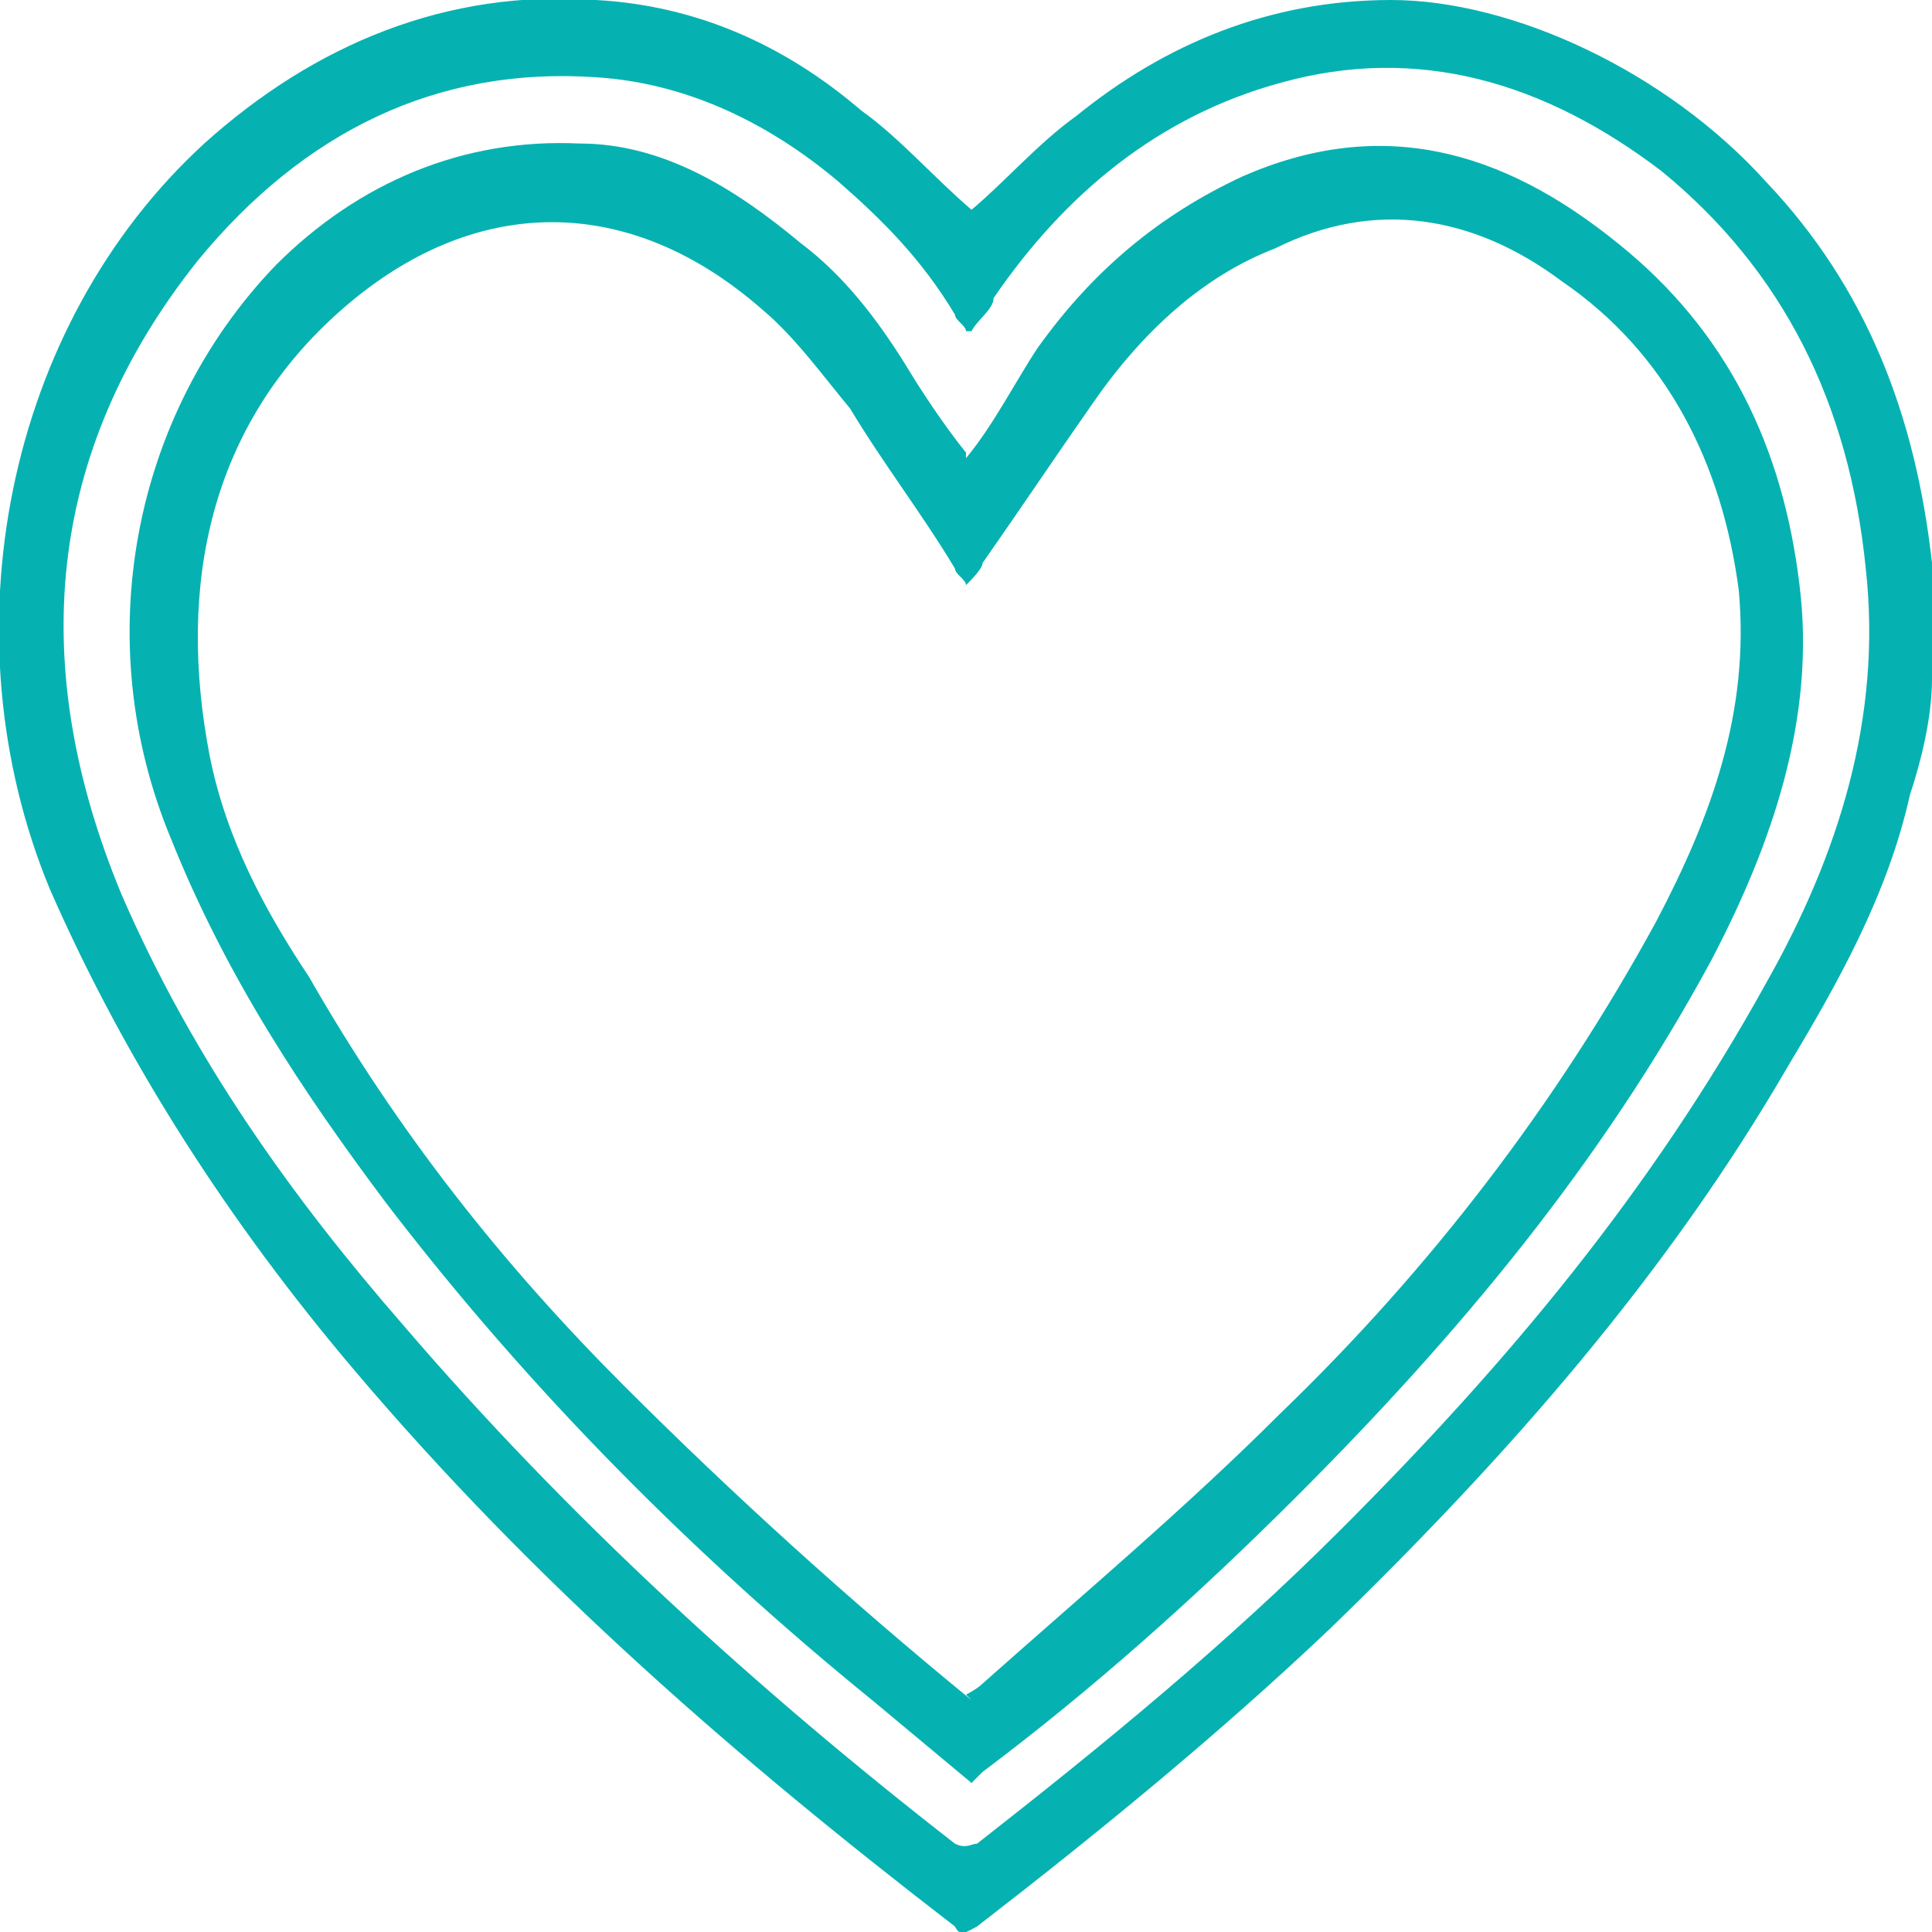
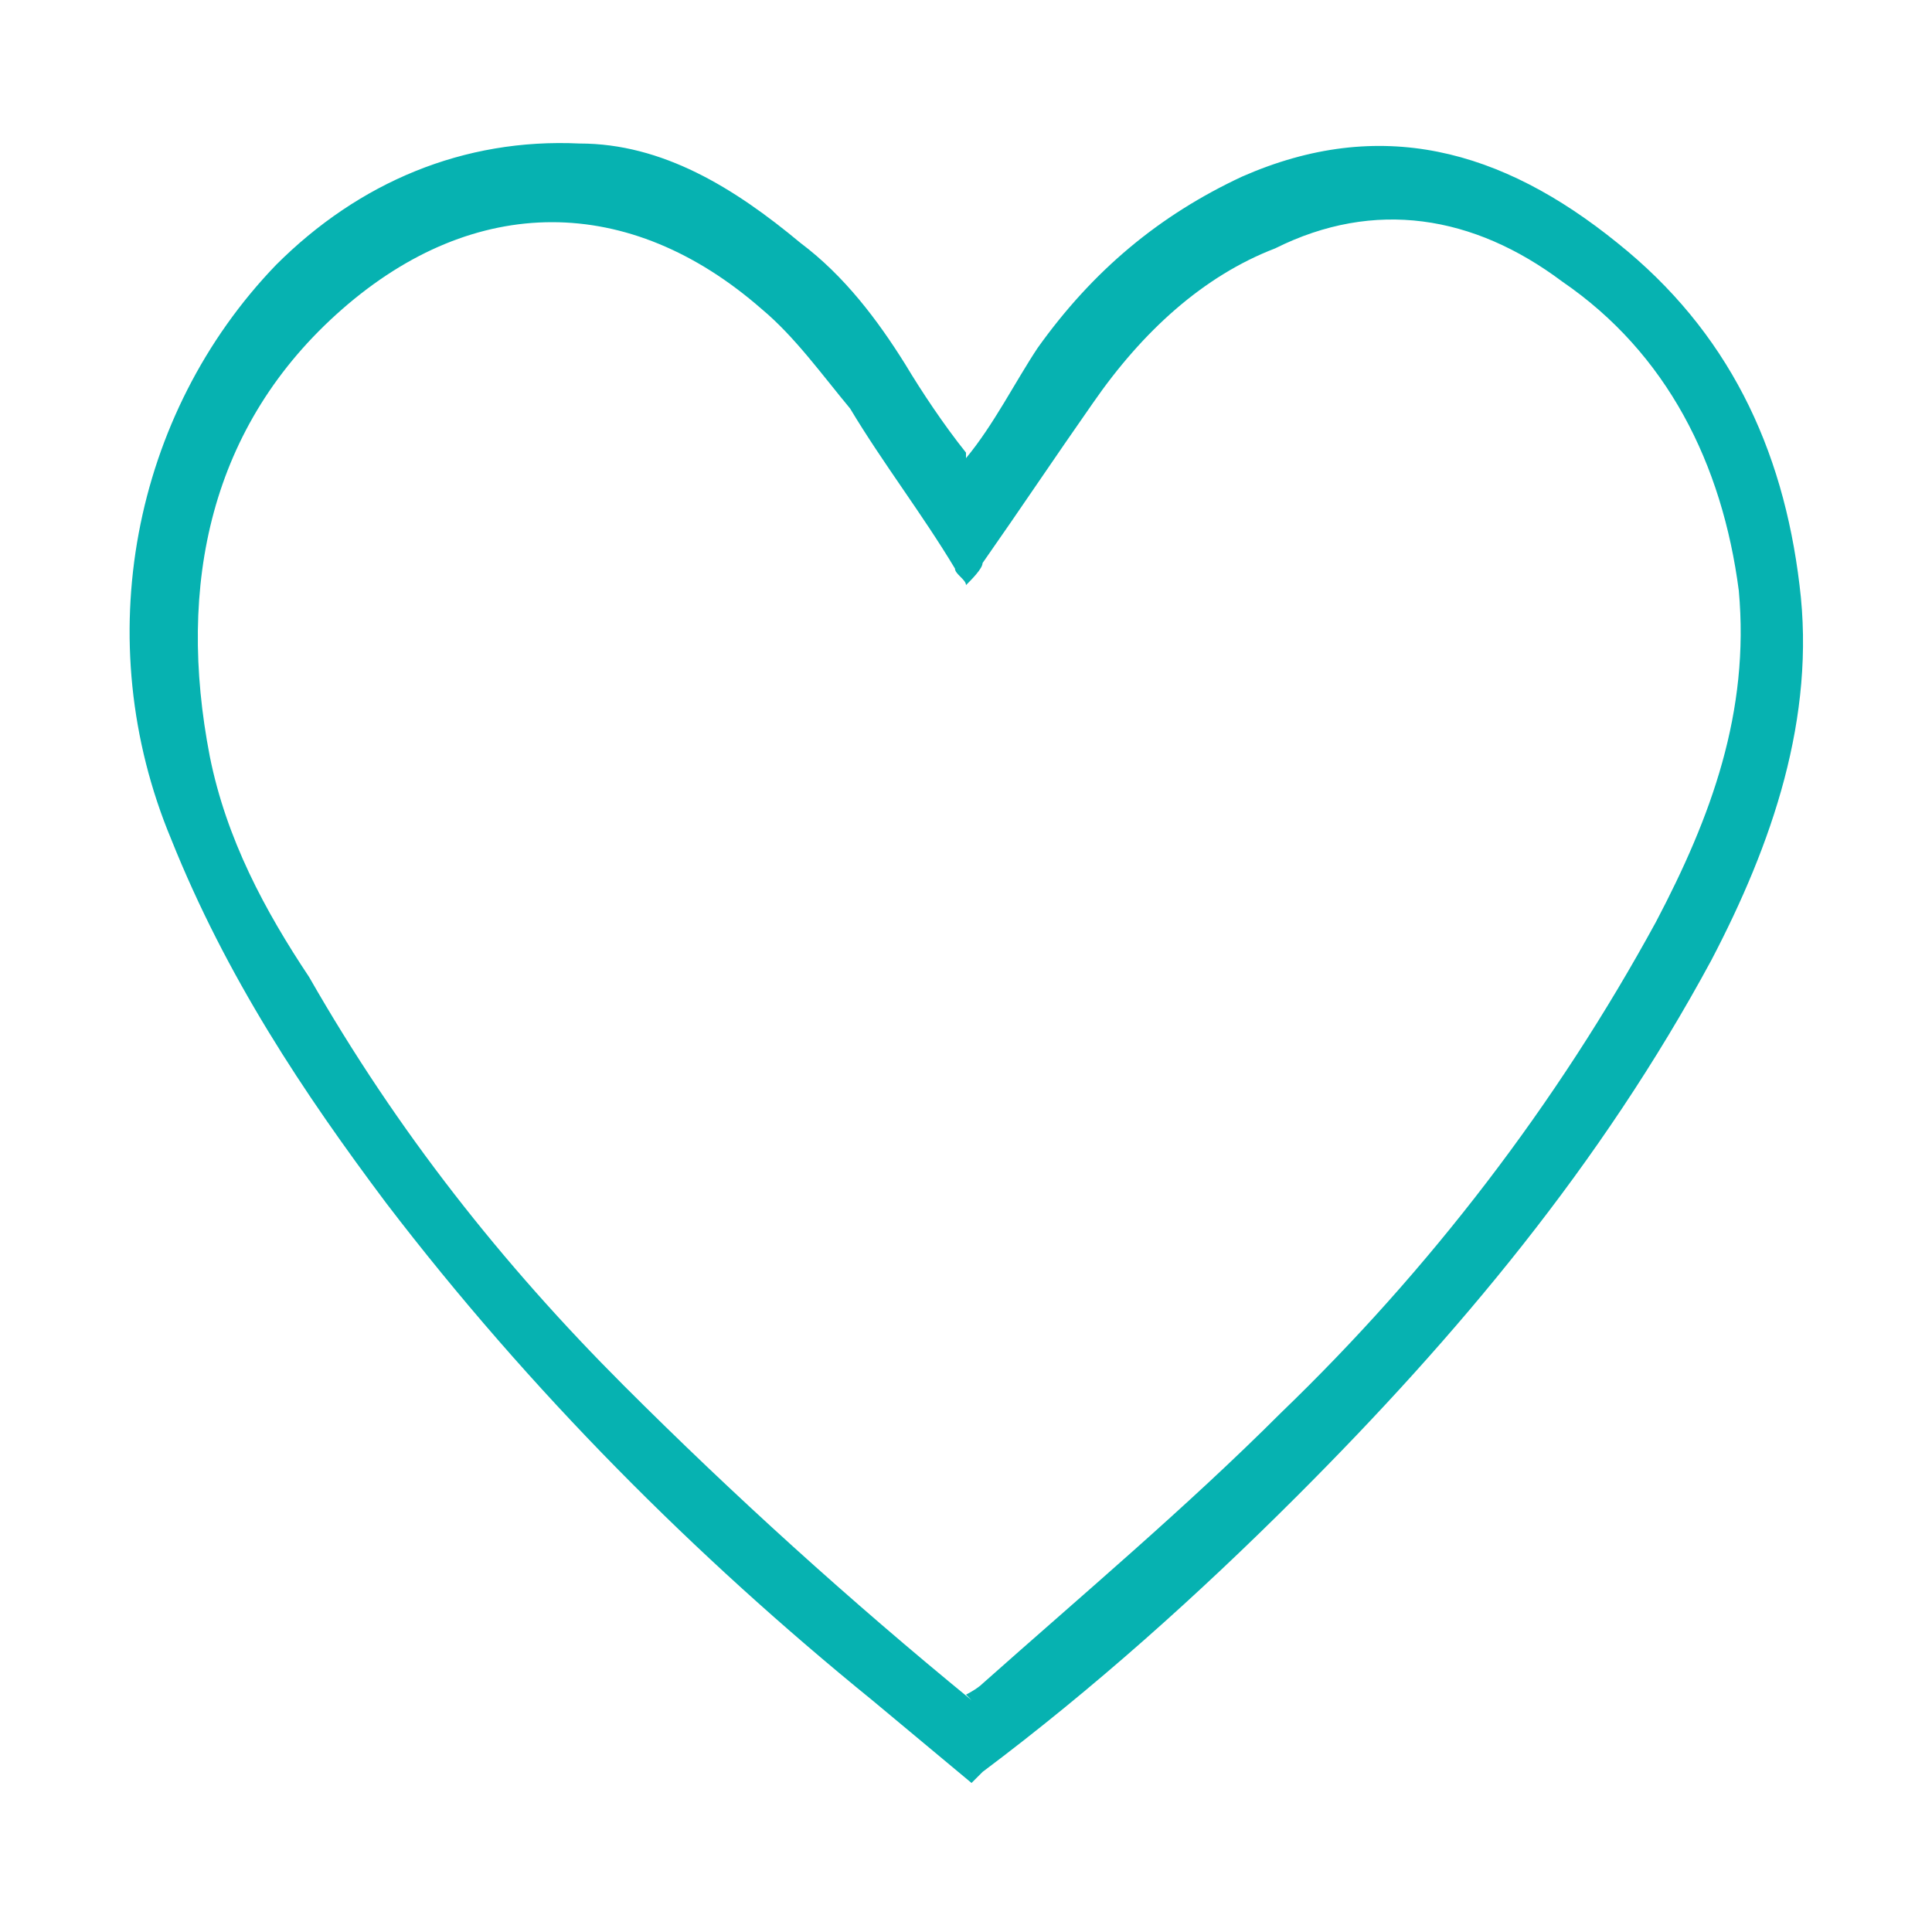
<svg xmlns="http://www.w3.org/2000/svg" version="1.1" viewBox="0 0 35 35">
  <defs>
    <style>
      .cls-1 {
        fill: #06b2b1;
      }
    </style>
  </defs>
  <g>
    <g id="Calque_1">
      <g id="Calque_1-2" data-name="Calque_1">
-         <path class="cls-1" d="M35,12.3c0,.7-.2,1.5-.4,2.1-.4,1.8-1.3,3.4-2.2,4.9-2.2,3.8-5.1,7.1-8.3,10.2-2,1.9-4.2,3.7-6.4,5.4-.2.1-.3.2-.4,0-3.9-3-7.6-6.2-10.9-10.1-2.2-2.6-4.1-5.5-5.5-8.7C-1,11.5.1,5.9,3.7,2.6,5.7.8,8.1-.2,10.8,0c1.8.1,3.4.8,4.8,2,.7.5,1.3,1.2,2,1.8.6-.5,1.2-1.2,1.9-1.7C21.1.8,23,0,25.2,0s5,1.3,6.8,3.3c1.8,1.9,2.7,4.2,3,6.9v2.2h0ZM17.5,6c0-.1-.2-.2-.2-.3-.6-1-1.3-1.7-2.1-2.4-1.3-1.1-2.8-1.8-4.4-1.9-2.9-.2-5.3,1-7.2,3.3-2.8,3.5-3.1,7.4-1.4,11.5,1.3,3,3.1,5.5,5.1,7.8,3,3.5,6.4,6.6,10,9.4.2.1.3,0,.4,0,2.3-1.8,4.5-3.6,6.6-5.7,3-3,5.6-6.1,7.7-9.9,1.3-2.3,2.1-4.8,1.8-7.5-.3-3-1.5-5.4-3.7-7.2-2.1-1.6-4.4-2.3-6.9-1.6-2.2.6-3.9,2-5.2,3.9,0,.2-.3.4-.4.6h0Z" />
        <path class="cls-1" d="M17.5,8.3c.5-.6.9-1.4,1.3-2,1-1.4,2.2-2.4,3.7-3.1,2.5-1.1,4.7-.5,6.8,1.2,2,1.6,3,3.7,3.3,6.2.3,2.4-.5,4.7-1.6,6.8-2,3.7-4.6,6.8-7.5,9.7-1.8,1.8-3.7,3.5-5.7,5,0,0,0,0-.2.2-.6-.5-1.2-1-1.8-1.5-3.2-2.6-6.2-5.6-8.8-9-1.5-2-2.9-4.1-3.9-6.6-1.5-3.6-.7-7.7,1.9-10.4,1.5-1.5,3.4-2.3,5.5-2.2,1.5,0,2.8.8,4,1.8.8.6,1.4,1.4,1.9,2.2.3.5.7,1.1,1.1,1.6ZM17.5,30.7s.2-.1.3-.2c1.8-1.6,3.7-3.2,5.4-4.9,2.7-2.6,5-5.6,6.8-8.9,1-1.9,1.7-3.8,1.5-6-.3-2.3-1.3-4.3-3.2-5.6-1.6-1.2-3.4-1.5-5.2-.6-1.3.5-2.4,1.5-3.3,2.8-.7,1-1.3,1.9-2,2.9,0,.1-.2.3-.3.4,0-.1-.2-.2-.2-.3-.6-1-1.3-1.9-1.9-2.9-.5-.6-1-1.3-1.6-1.8-2.4-2.1-5.2-2.1-7.6,0s-3,5-2.4,8.1c.3,1.5,1,2.8,1.8,4,1.6,2.8,3.5,5.2,5.7,7.4,2,2,4.1,3.9,6.3,5.7h0Z" />
      </g>
    </g>
  </g>
</svg>